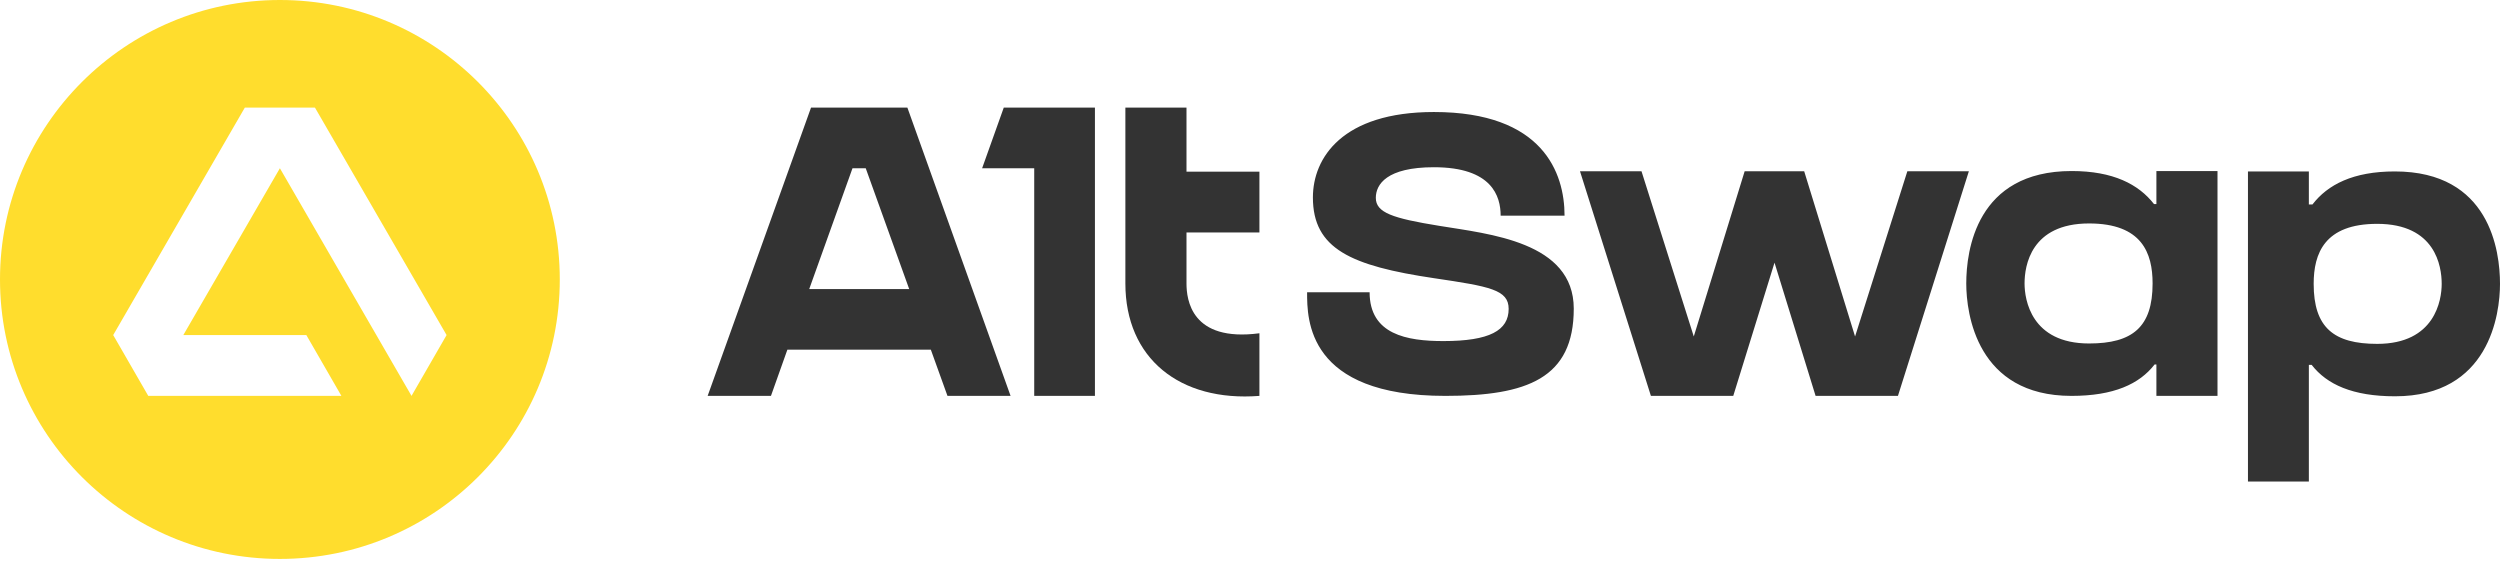
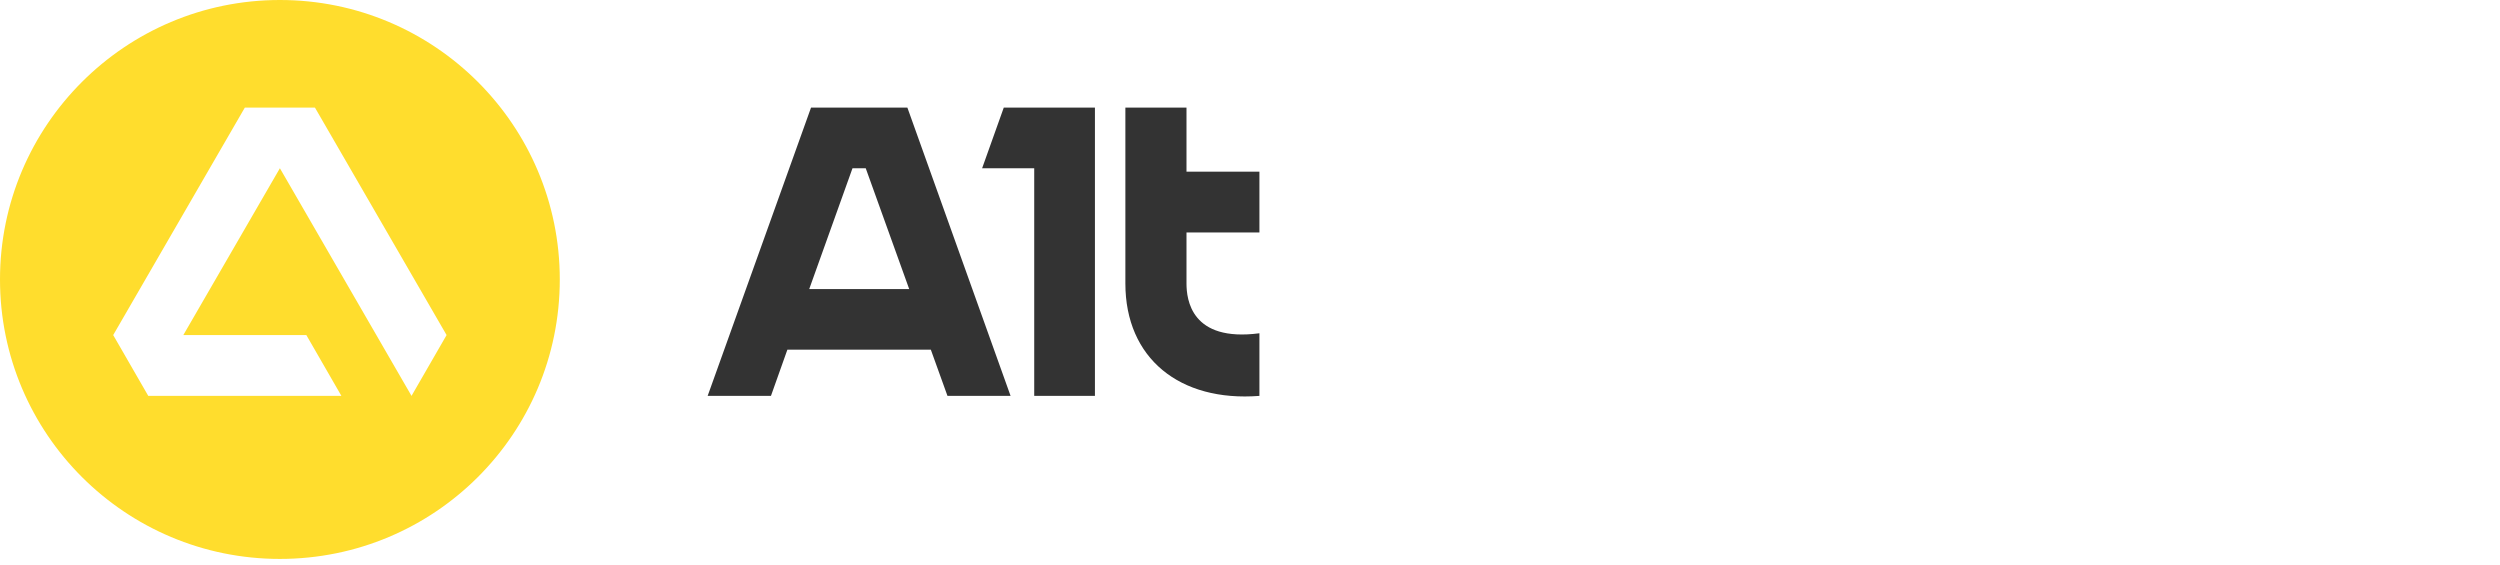
<svg xmlns="http://www.w3.org/2000/svg" width="186" height="42" viewBox="0 0 186 42" fill="none">
-   <path d="M107.086 16.803C103.598 16.238 102.361 15.821 102.361 14.719C102.361 13.722 103.166 12.442 106.684 12.442C111.007 12.442 111.648 14.6 111.648 16.044C113.243 16.044 116.403 16.044 116.403 16.044C116.403 12.859 114.793 8.334 106.684 8.334C99.872 8.334 97.68 11.743 97.68 14.69C97.68 18.5 100.483 19.78 106.729 20.703C110.828 21.313 112.244 21.551 112.244 22.98C112.244 24.587 110.828 25.376 107.384 25.376C104.672 25.376 101.899 24.885 101.899 21.744C99.335 21.744 98.187 21.744 97.248 21.744C97.248 23.754 97.233 29.454 107.534 29.454C113.63 29.454 117.088 28.144 117.088 22.965C117.088 17.979 110.783 17.413 107.086 16.803ZM178.174 12.755C175.074 12.755 173.181 13.737 172.048 15.211H171.779V12.755H167.248V35.824H171.779V27.147H171.988C173.121 28.606 175.044 29.484 178.189 29.484C185.21 29.484 186 23.367 186 21.119C186 18.678 185.255 12.755 178.174 12.755ZM172.137 21.119C172.137 18.857 172.942 16.654 176.862 16.654C181.2 16.654 181.662 19.809 181.662 21.119C181.662 22.325 181.17 25.584 176.862 25.584C173.628 25.584 172.137 24.364 172.137 21.119ZM160.257 15.181C159.109 13.707 157.216 12.725 154.13 12.725C147.035 12.725 146.29 18.649 146.29 21.09C146.29 23.337 147.08 29.454 154.116 29.454C157.261 29.454 159.169 28.576 160.302 27.117H160.436V29.454H164.982V12.725H160.436V15.181H160.257ZM155.427 25.555C151.119 25.555 150.627 22.295 150.627 21.09C150.627 19.78 151.09 16.625 155.427 16.625C159.363 16.625 160.153 18.827 160.153 21.09C160.153 24.334 158.662 25.555 155.427 25.555ZM141.907 12.74L138.017 25.034L134.231 12.74H129.803L126.017 25.034L122.127 12.74H117.551L122.827 29.454H128.954L132.024 19.542L135.08 29.454H141.207L146.484 12.74H141.907Z" fill="#333333" />
  <path d="M88.275 21.09C88.275 22.28 88.618 25.465 93.701 24.795V29.454C87.768 29.915 83.728 26.656 83.728 21.09V8.007H88.275V12.77H93.701V17.294H88.275V21.09ZM60.206 21.506L63.426 12.517H64.41L67.644 21.506H60.206ZM67.51 8.007H60.34L52.649 29.454H57.359L58.581 26.016H69.254L70.492 29.454H75.187L67.51 8.007ZM81.463 29.454V8.007H74.68L73.07 12.517H76.946V29.454H81.463Z" fill="#333333" />
  <path fill-rule="evenodd" clip-rule="evenodd" d="M41.648 20.792C41.648 9.317 32.332 0 20.824 0C9.331 0 0 9.317 0 20.792C0 32.282 9.331 41.584 20.824 41.584C32.332 41.584 41.648 32.282 41.648 20.792ZM20.824 12.517L13.639 24.929H22.792L25.4 29.454H11.031L8.422 24.929L18.215 8.007H23.433L33.226 24.929L30.617 29.454L20.824 12.517Z" fill="#FFDD2D" />
</svg>